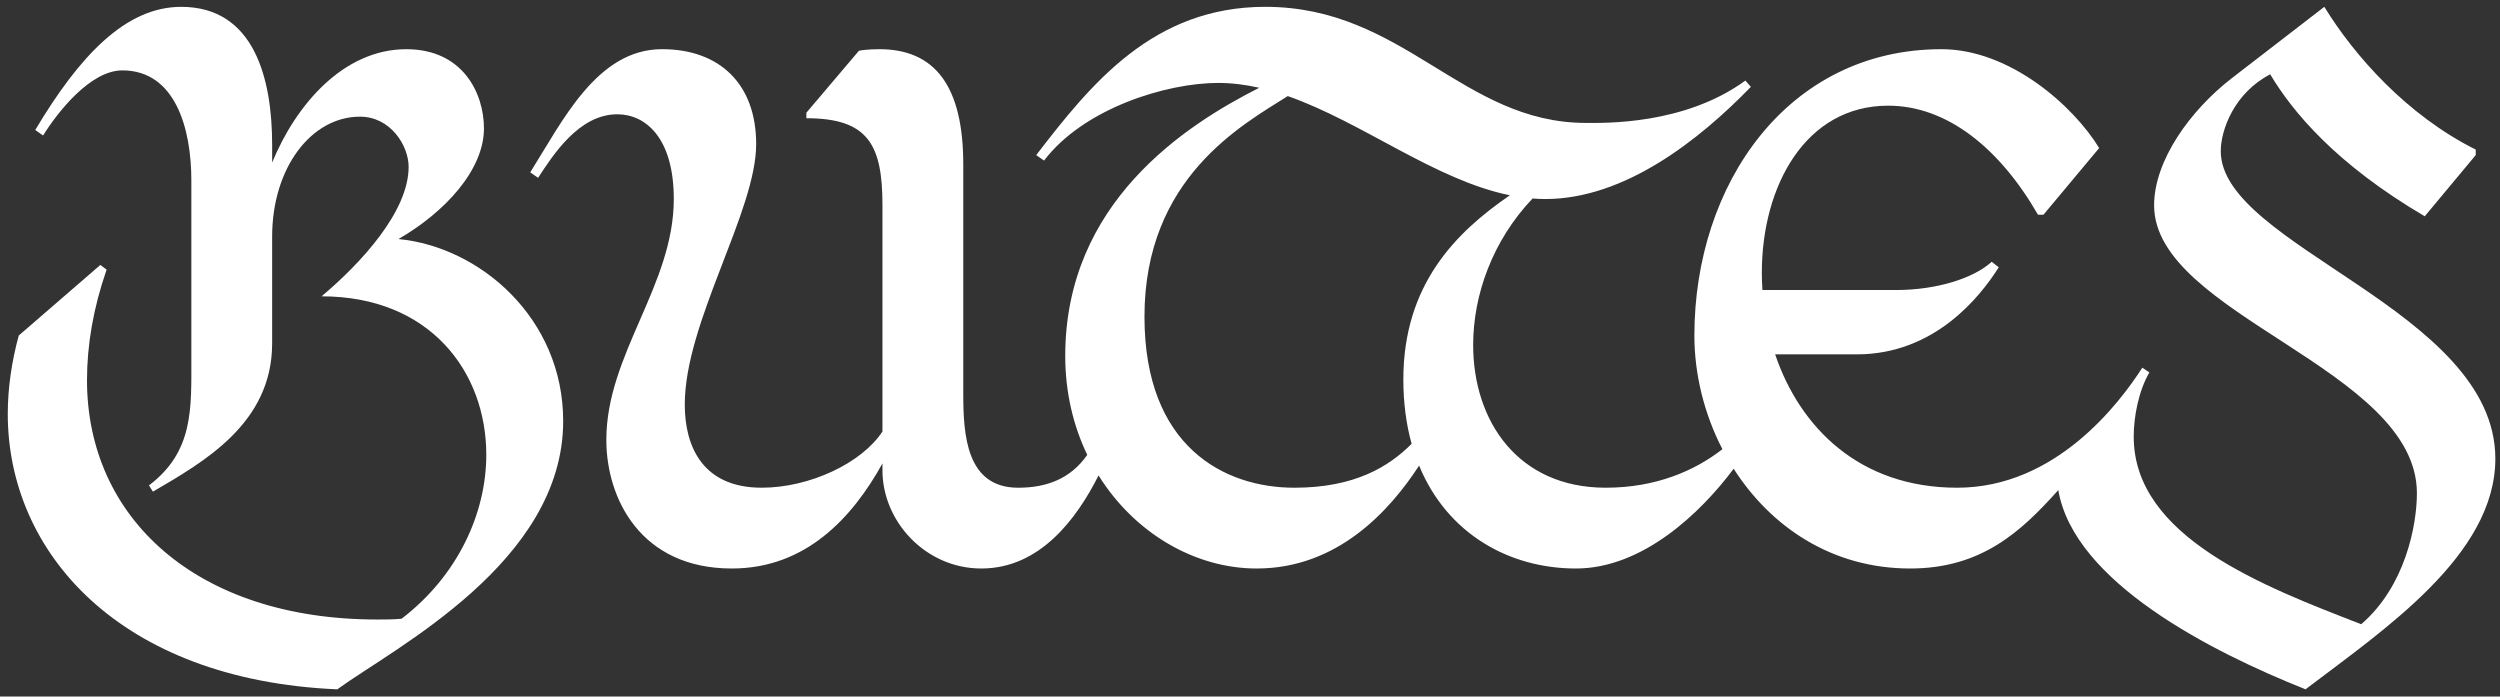
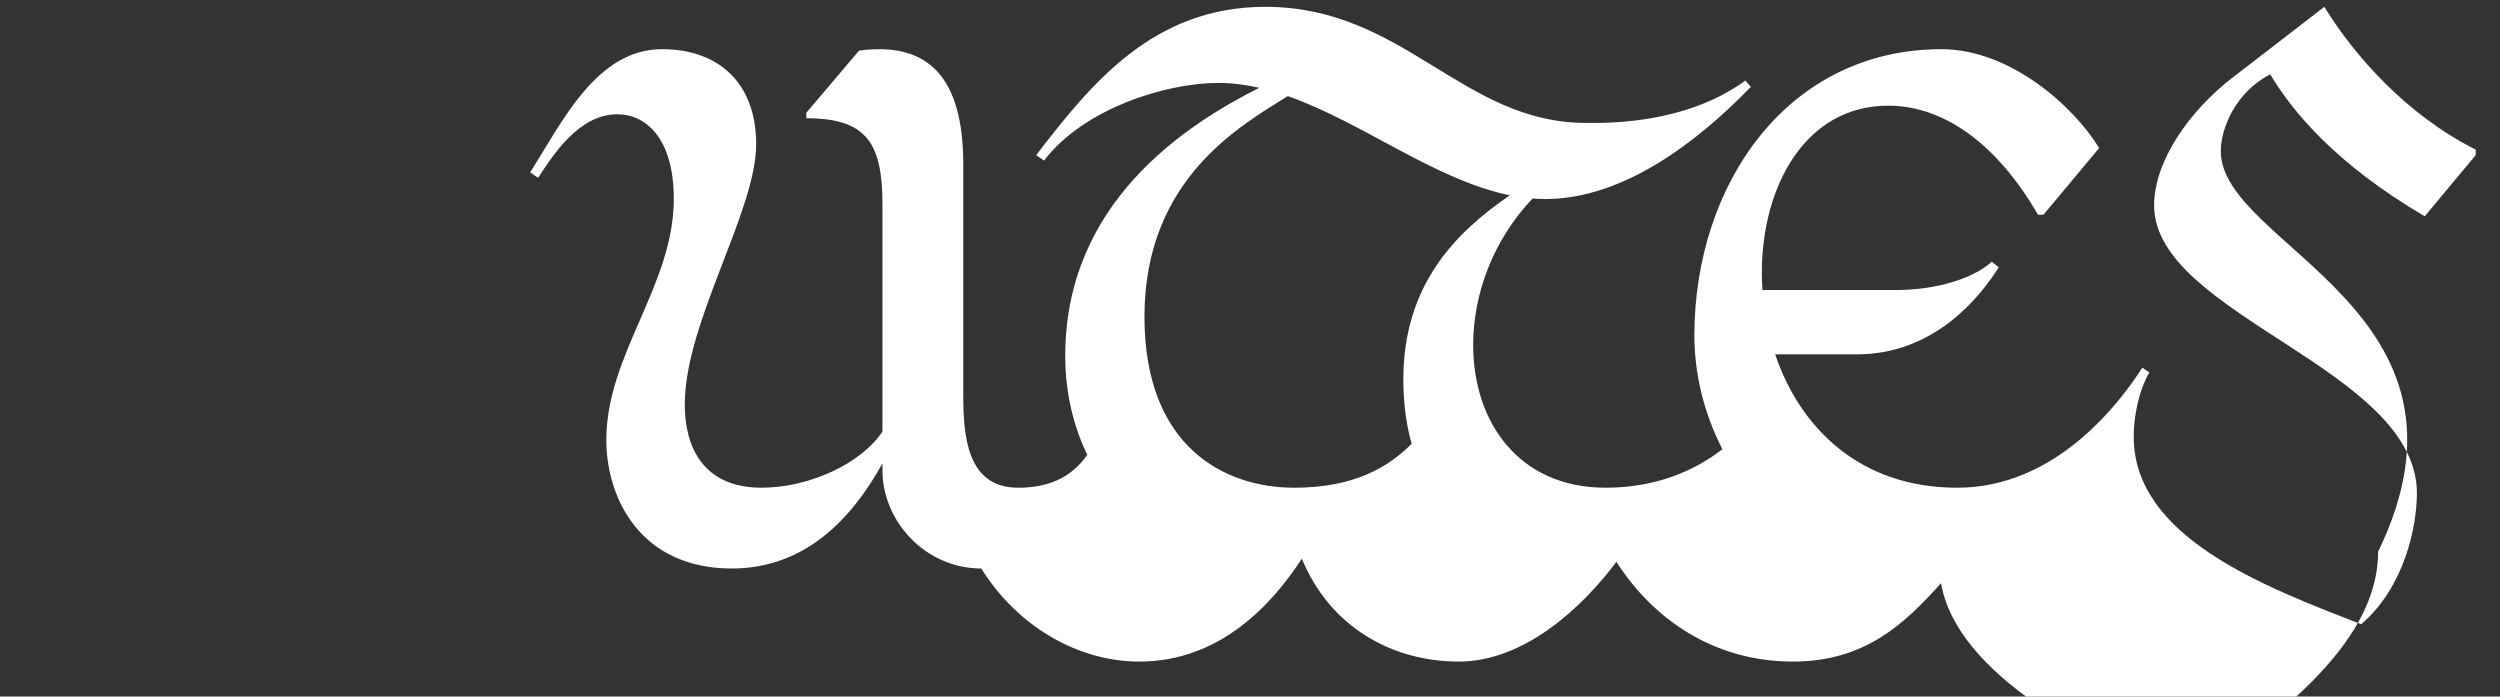
<svg xmlns="http://www.w3.org/2000/svg" version="1.1" id="Calque_1" x="0px" y="0px" viewBox="0 0 2010 560" style="enable-background:new 0 0 2010 560;" xml:space="preserve">
  <rect x="0" y="0" width="2010" height="560" fill="#333333" stroke="none" />
  <style type="text/css">
	.st0{fill:#FFFFFF;}
</style>
  <g>
-     <path class="st0" d="M320.35,192.19c37.21-21.44,68.75-55.5,68.75-88.93c0-28.38-17.03-63.7-62.44-63.7   c-50.71,0-88.92,44.98-107.85,91.13v-14.19C218.8,62.9,204.29,5.5,145.64,5.5c-44.78,0-81.99,39.74-117.31,99.02l6.31,4.42   c11.35-18.29,37.84-52.35,63.7-52.35c42.89,0,55.5,47.3,55.5,88.3v143.17c0,40.37,1.89,75.06-34.06,102.18l3.15,5.05   c41-23.97,95.87-54.87,95.87-119.21V190.3c0-55.5,31.54-96.5,70.64-96.5c24.6,0,39.1,23.34,39.1,40.37   c0,35.95-38.47,77.58-70.01,104.07c87.04,0,132.45,60.55,132.45,127.4c0,46.67-22.71,97.13-68.12,131.82   c-6.31,0.63-13.25,0.63-19.55,0.63c-145.7,0-233.36-81.99-233.36-192.37c0-28.38,5.05-58.03,15.77-88.93l-5.05-3.78l-65.59,56.76   c-5.68,20.81-8.83,42.26-8.83,63.07c0,111.01,89.56,213.81,264.9,221.38c46.04-33.43,181.65-102.18,181.65-215.7   C452.8,255.89,385.94,198.5,320.35,192.19z" />
-     <path class="st0" d="M1785.5,121.55c0-17.03,10.72-46.67,39.74-61.81c17.66,29.64,52.35,71.9,124.25,114.16l41-49.2v-4.42   c-55.5-27.75-97.76-75.69-121.73-114.79l-74.42,57.4c-33.43,25.86-62.44,66.23-62.44,102.18c0,88.3,211.29,131.19,211.29,231.47   c0,25.86-9.46,75.06-44.78,105.33c-78.21-30.27-182.91-70.01-182.91-150.74c0-15.77,3.78-36.58,12.61-51.72l-5.68-3.78   c-18.29,28.38-69.38,96.5-148.85,96.5c-78.75,0-126.54-48.65-146.36-107.22h65.63c62.44,0,99.02-46.04,114.16-70.01l-5.68-4.42   c-14.51,13.25-44.15,22.71-76.95,22.71h-107.38c-0.31-4.64-0.48-9.27-0.48-13.88c0-70.01,35.32-134.34,101.55-134.34   c47.3,0,89.56,34.06,120.47,87.67h4.42l44.78-53.61c-20.81-34.06-71.9-79.47-126.77-79.47c-123.62,0-198.68,108.48-198.68,230.21   c0,31.17,7.88,63.01,22.53,91.39c-22.14,17.26-53.4,30.97-93.8,30.97c-70.64,0-106.59-53.61-106.59-114.79   c0-40.2,15.56-83.86,47.75-117.74c3.42,0.27,6.85,0.42,10.28,0.42c63.7,0,123.62-47.3,165.25-90.19l-4.42-5.05   c-49.2,35.95-114.16,34.06-128.04,34.06c-99.65,0-146.33-93.35-257.96-93.35c-90.19,0-140.02,61.81-184.17,119.21l6.31,4.42   c31.54-41.63,97.76-62.44,140.02-62.44c11.08,0,22.07,1.42,32.98,3.89c-59.82,30.28-155.97,92.57-155.97,215.6   c0,29.42,6.52,56.28,17.7,79.56c-13.42,19.23-32.69,26.4-55.54,26.4c-41.63,0-44.15-42.26-44.15-75.69V132.27   c0-63.07-22.71-92.72-67.49-92.72c0,0-10.72,0-16.4,1.26l-42.26,49.83v4.42c49.83,0,61.18,21.44,61.18,70.01v181.86   c-16.77,25.53-58.63,45.19-97.13,45.19c-46.67,0-61.81-32.17-61.81-66.86c0-66.23,57.4-155.16,57.4-209.4   c0-48.57-29.64-76.32-75.69-76.32c-52.35,0-80.1,58.03-105.96,99.02l6.31,4.42c11.98-18.29,32.8-51.09,63.7-51.09   c22.71,0,45.41,18.92,45.41,68.12c0,69.38-54.24,124.88-54.24,193.63c0,47.3,27.75,103.44,100.91,103.44c59.59,0,97-41,121.1-84.49   v5.65c0,41,34.69,78.84,79.47,78.84c47.09,0,76.66-39.9,94.27-74.83c28.9,46.39,77.5,74.83,127.11,74.83   c65.17,0,107.05-46.56,130.61-82.73c22.62,54.98,72.64,82.73,126.09,82.73c53.51,0,100.22-44.58,126.82-80.21   c29.63,46.42,78.79,80.21,141.87,80.21c57.54,0,89.35-29.84,119.13-63.04c12.58,73.85,122.72,129.88,198.75,160.17   c63.07-47.93,152.63-107.85,152.63-185.43C2006.25,249.59,1785.5,197.87,1785.5,121.55z M1128.29,305.09   c0,19.02,2.35,36.26,6.66,51.73c-18.09,18.09-45.31,35.31-94.33,35.31c-56.13,0-120.47-32.8-120.47-137.5   c0-111.73,78.76-154.29,115.22-177.38c60.15,21.12,118.47,67.54,178.57,79.76C1170.44,186.84,1128.29,228.83,1128.29,305.09z" />
+     <path class="st0" d="M1785.5,121.55c0-17.03,10.72-46.67,39.74-61.81c17.66,29.64,52.35,71.9,124.25,114.16l41-49.2v-4.42   c-55.5-27.75-97.76-75.69-121.73-114.79l-74.42,57.4c-33.43,25.86-62.44,66.23-62.44,102.18c0,88.3,211.29,131.19,211.29,231.47   c0,25.86-9.46,75.06-44.78,105.33c-78.21-30.27-182.91-70.01-182.91-150.74c0-15.77,3.78-36.58,12.61-51.72l-5.68-3.78   c-18.29,28.38-69.38,96.5-148.85,96.5c-78.75,0-126.54-48.65-146.36-107.22h65.63c62.44,0,99.02-46.04,114.16-70.01l-5.68-4.42   c-14.51,13.25-44.15,22.71-76.95,22.71h-107.38c-0.31-4.64-0.48-9.27-0.48-13.88c0-70.01,35.32-134.34,101.55-134.34   c47.3,0,89.56,34.06,120.47,87.67h4.42l44.78-53.61c-20.81-34.06-71.9-79.47-126.77-79.47c-123.62,0-198.68,108.48-198.68,230.21   c0,31.17,7.88,63.01,22.53,91.39c-22.14,17.26-53.4,30.97-93.8,30.97c-70.64,0-106.59-53.61-106.59-114.79   c0-40.2,15.56-83.86,47.75-117.74c3.42,0.27,6.85,0.42,10.28,0.42c63.7,0,123.62-47.3,165.25-90.19l-4.42-5.05   c-49.2,35.95-114.16,34.06-128.04,34.06c-99.65,0-146.33-93.35-257.96-93.35c-90.19,0-140.02,61.81-184.17,119.21l6.31,4.42   c31.54-41.63,97.76-62.44,140.02-62.44c11.08,0,22.07,1.42,32.98,3.89c-59.82,30.28-155.97,92.57-155.97,215.6   c0,29.42,6.52,56.28,17.7,79.56c-13.42,19.23-32.69,26.4-55.54,26.4c-41.63,0-44.15-42.26-44.15-75.69V132.27   c0-63.07-22.71-92.72-67.49-92.72c0,0-10.72,0-16.4,1.26l-42.26,49.83v4.42c49.83,0,61.18,21.44,61.18,70.01v181.86   c-16.77,25.53-58.63,45.19-97.13,45.19c-46.67,0-61.81-32.17-61.81-66.86c0-66.23,57.4-155.16,57.4-209.4   c0-48.57-29.64-76.32-75.69-76.32c-52.35,0-80.1,58.03-105.96,99.02l6.31,4.42c11.98-18.29,32.8-51.09,63.7-51.09   c22.71,0,45.41,18.92,45.41,68.12c0,69.38-54.24,124.88-54.24,193.63c0,47.3,27.75,103.44,100.91,103.44c59.59,0,97-41,121.1-84.49   v5.65c0,41,34.69,78.84,79.47,78.84c28.9,46.39,77.5,74.83,127.11,74.83   c65.17,0,107.05-46.56,130.61-82.73c22.62,54.98,72.64,82.73,126.09,82.73c53.51,0,100.22-44.58,126.82-80.21   c29.63,46.42,78.79,80.21,141.87,80.21c57.54,0,89.35-29.84,119.13-63.04c12.58,73.85,122.72,129.88,198.75,160.17   c63.07-47.93,152.63-107.85,152.63-185.43C2006.25,249.59,1785.5,197.87,1785.5,121.55z M1128.29,305.09   c0,19.02,2.35,36.26,6.66,51.73c-18.09,18.09-45.31,35.31-94.33,35.31c-56.13,0-120.47-32.8-120.47-137.5   c0-111.73,78.76-154.29,115.22-177.38c60.15,21.12,118.47,67.54,178.57,79.76C1170.44,186.84,1128.29,228.83,1128.29,305.09z" />
  </g>
</svg>